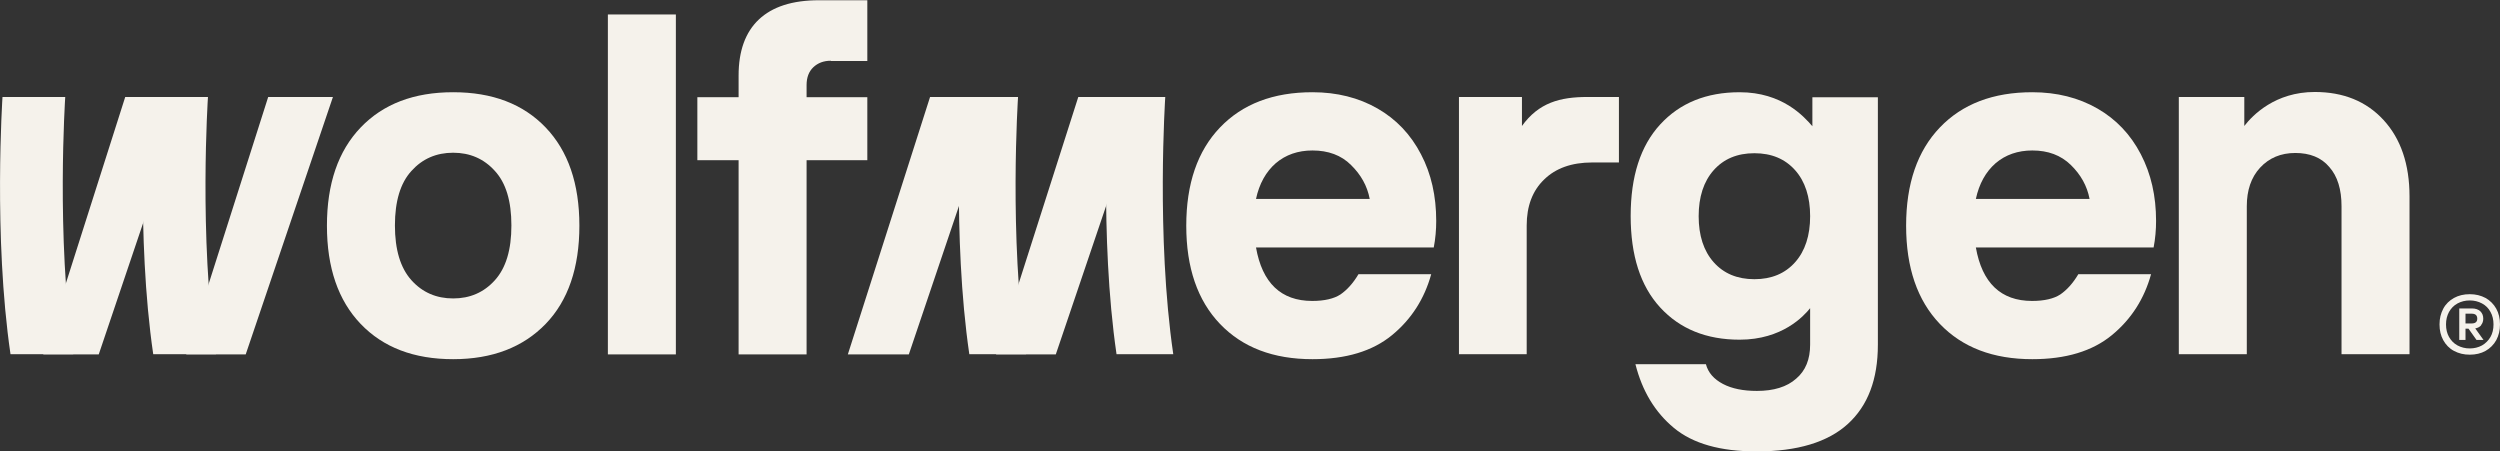
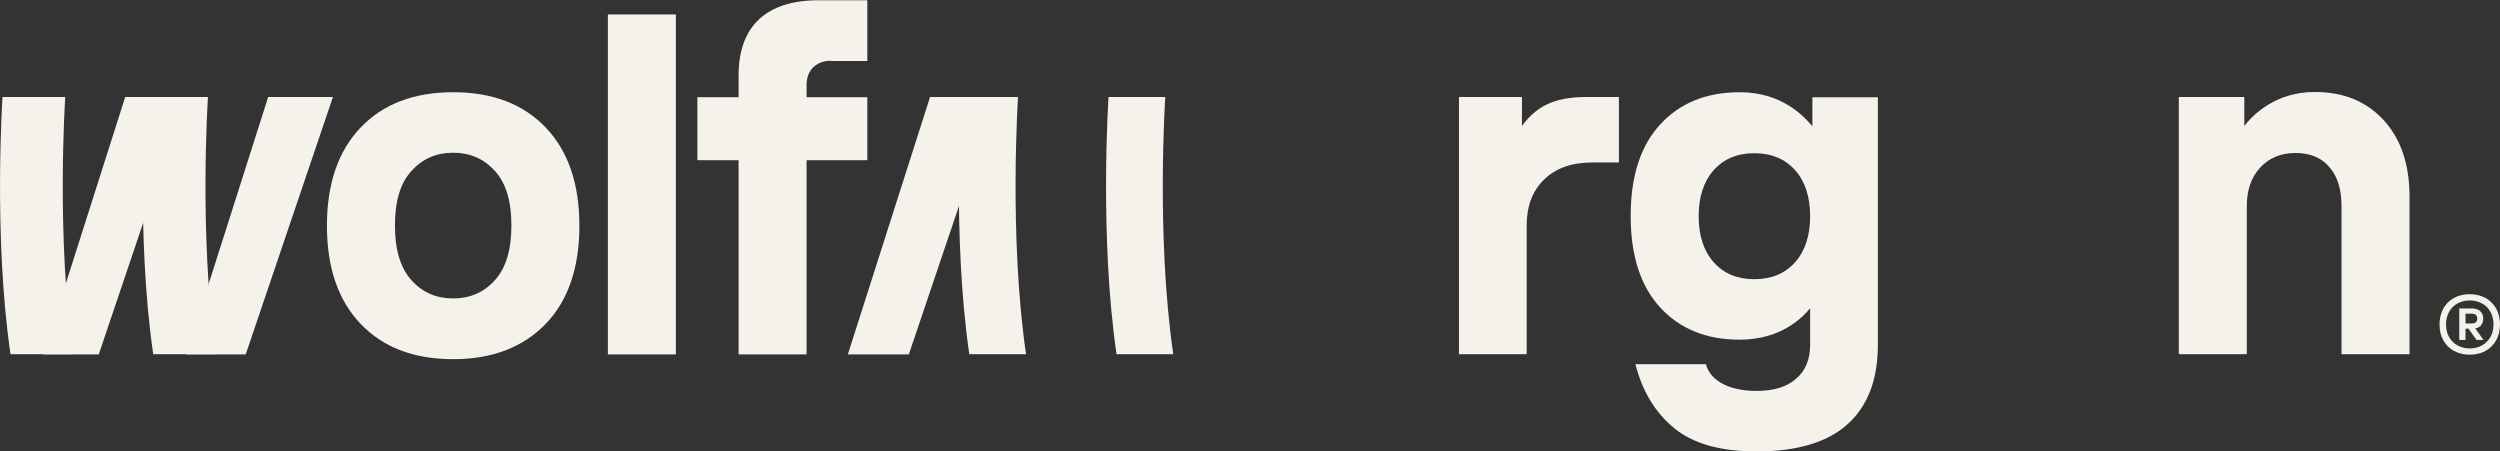
<svg xmlns="http://www.w3.org/2000/svg" id="katman_1" data-name="katman 1" viewBox="0 0 100.02 18.06">
  <rect x="0" y="0" width="100.02" height="18.06" fill="#333333" stroke="none" />
  <defs>
    <style>
      .cls-1 {
        fill: #f4f2eb;
      }

      .cls-2 {
        fill: #f5f2eb;
      }
    </style>
  </defs>
-   <path class="cls-1" d="M2269.67-335.28c-53.16-53.16-125.27-83.03-200.46-83.03h-1012.41c-75.18,0-147.28,29.87-200.44,83.03-124.95,124.95-219.23,219.23-344.17,344.17-53.17,53.17-83.04,125.28-83.04,200.46v1012.39c0,75.19,29.87,147.3,83.04,200.47,124.94,124.94,219.22,219.22,344.16,344.16,53.17,53.17,125.28,83.04,200.47,83.04h1012.4c75.18,0,147.28-29.86,200.44-83.02l344.19-344.19c53.16-53.16,83.02-125.26,83.02-200.44V209.34c0-75.18-29.87-147.29-83.03-200.46-124.95-124.95-219.22-219.22-344.17-344.17ZM1563.01,1169.09c-250.48,0-453.53-203.06-453.54-453.54,0-248.79,204.76-453.55,453.55-453.55,250.48,0,453.53,203.06,453.54,453.54,0,248.79-204.76,453.55-453.55,453.55Z" />
  <g>
    <path class="cls-2" d="M14.43,12.96c-.9-.94-1.35-2.25-1.35-3.93s.45-2.99,1.35-3.93c.9-.94,2.13-1.41,3.7-1.41s2.8.47,3.7,1.41,1.35,2.25,1.35,3.93-.45,3-1.35,3.93-2.13,1.41-3.7,1.41-2.8-.47-3.7-1.41ZM19.8,11.21c.44-.49.66-1.21.66-2.19s-.22-1.7-.66-2.18c-.44-.49-1-.73-1.67-.73s-1.23.24-1.67.73c-.44.48-.66,1.21-.66,2.18s.22,1.7.66,2.19,1,.73,1.67.73,1.23-.24,1.67-.73Z" />
    <path class="cls-2" d="M27.04,14.18h-2.72V.58h2.72v13.59Z" />
    <path class="cls-2" d="M33.24,2.43c-.29,0-.52.09-.7.26-.18.17-.27.41-.27.71v.49h2.43v2.52h-2.43v7.77h-2.72v-7.77h-1.65v-2.52h1.65v-.87c0-.98.27-1.73.81-2.24s1.34-.77,2.4-.77h1.94v2.43h-1.46Z" />
-     <path class="cls-2" d="M57.36,9.9h-7.11c.25,1.42,1,2.14,2.25,2.14.49,0,.87-.09,1.13-.26.26-.18.5-.44.72-.81h2.91c-.27.98-.79,1.8-1.57,2.44-.78.64-1.84.96-3.18.96-1.57,0-2.8-.47-3.7-1.41-.9-.94-1.35-2.25-1.35-3.93s.45-2.99,1.35-3.93c.9-.94,2.13-1.41,3.7-1.41.98,0,1.85.22,2.6.65s1.33,1.04,1.74,1.83c.41.78.61,1.67.61,2.67,0,.35-.03.71-.1,1.07ZM54.8,7.96c-.1-.52-.35-.97-.75-1.36-.39-.39-.91-.58-1.54-.58-.58,0-1.07.17-1.47.51-.39.34-.66.82-.79,1.43h4.54Z" />
    <path class="cls-2" d="M58.37,14.18V3.88h2.52v1.16h0c.67-.93,1.52-1.16,2.62-1.16h1.26v2.62h-1.07c-.82,0-1.46.23-1.92.68-.47.45-.7,1.07-.7,1.84v5.15h-2.72Z" />
    <path class="cls-2" d="M66.97,17.12c-.76-.63-1.27-1.48-1.54-2.55h2.82c.09.34.32.6.68.79s.82.28,1.36.28c.67,0,1.2-.16,1.57-.49.38-.32.56-.78.56-1.36v-1.46h0c-.25.31-1.11,1.26-2.82,1.26-1.33,0-2.39-.43-3.18-1.29-.79-.86-1.18-2.08-1.18-3.66s.39-2.8,1.18-3.66,1.85-1.29,3.18-1.29c1.71,0,2.57.97,2.91,1.36h0v-1.16h2.62v9.9c0,1.39-.4,2.44-1.2,3.17-.8.73-2.02,1.1-3.65,1.1-1.45,0-2.55-.31-3.31-.94ZM71.82,10.49c.4-.45.6-1.07.6-1.84s-.2-1.39-.6-1.84c-.4-.45-.94-.68-1.63-.68s-1.23.23-1.63.68c-.4.45-.6,1.07-.6,1.84s.2,1.39.6,1.84c.4.45.94.68,1.63.68s1.23-.23,1.63-.68Z" />
-     <path class="cls-2" d="M86.16,9.9h-7.11c.25,1.42,1,2.14,2.25,2.14.49,0,.87-.09,1.13-.26.26-.18.5-.44.72-.81h2.91c-.27.98-.79,1.8-1.57,2.44-.78.64-1.84.96-3.18.96-1.57,0-2.8-.47-3.7-1.41-.9-.94-1.35-2.25-1.35-3.93s.45-2.99,1.35-3.93c.9-.94,2.13-1.41,3.7-1.41.98,0,1.85.22,2.6.65s1.33,1.04,1.74,1.83.61,1.67.61,2.67c0,.35-.03.71-.1,1.07ZM83.6,7.96c-.1-.52-.35-.97-.75-1.36s-.91-.58-1.54-.58c-.58,0-1.07.17-1.47.51-.39.34-.66.82-.79,1.43h4.54Z" />
    <path class="cls-2" d="M87.17,14.18V3.88h2.62v1.16h0c.34-.44,1.24-1.36,2.82-1.36,1.14,0,2.06.37,2.75,1.12.69.75,1.04,1.77,1.04,3.06v6.31h-2.72v-5.92c0-.67-.16-1.2-.49-1.57-.32-.38-.78-.56-1.36-.56s-1.05.2-1.41.59-.53.91-.53,1.54v5.92h-2.72Z" />
    <polygon class="cls-2" points="7.43 3.88 3.95 14.18 1.73 14.18 5.01 3.88 7.43 3.88" />
    <path class="cls-2" d="M.1,3.88s-.37,5.58.32,10.29h2.51c-.69-4.71-.32-10.29-.32-10.29H.1Z" />
    <polygon class="cls-2" points="13.32 3.88 9.83 14.18 7.45 14.18 10.73 3.88 13.32 3.88" />
    <path class="cls-2" d="M5.81,3.88s-.37,5.58.32,10.29h2.51c-.69-4.71-.32-10.29-.32-10.29h-2.51Z" />
    <polygon class="cls-2" points="39.84 3.88 36.36 14.18 33.92 14.18 37.21 3.88 39.84 3.88" />
-     <polygon class="cls-2" points="45.73 3.88 42.24 14.18 39.85 14.18 43.14 3.88 45.73 3.88" />
    <path class="cls-2" d="M38.46,3.88s-.37,5.58.32,10.29h2.27c-.69-4.71-.32-10.29-.32-10.29h-2.27Z" />
    <path class="cls-2" d="M44.35,3.88s-.37,5.58.32,10.29h2.27c-.69-4.71-.32-10.29-.32-10.29h-2.27Z" />
    <path class="cls-2" d="M99.44,11.92c.18.1.33.25.43.43.1.18.15.39.15.63s-.05.44-.15.63c-.1.18-.25.33-.43.43s-.39.15-.63.15-.44-.05-.63-.15-.33-.25-.43-.43-.15-.39-.15-.63.05-.44.15-.63.25-.33.43-.43c.18-.1.39-.15.63-.15s.44.05.63.15ZM99.3,13.82c.14-.08.26-.2.34-.34s.12-.31.12-.5-.04-.36-.12-.5c-.08-.15-.19-.26-.34-.34s-.31-.12-.49-.12-.34.04-.49.12-.26.2-.34.34c-.08.15-.12.31-.12.5s.04.36.12.5.19.26.34.34.31.12.49.12.34-.04.49-.12ZM99.27,13.01c-.06.07-.14.11-.24.13l.33.46h-.28l-.32-.45h-.12v.45h-.25v-1.26h.51c.14,0,.25.04.33.11.08.08.12.17.12.3,0,.1-.03.19-.09.26ZM98.64,12.55v.39h.25c.14,0,.22-.06.22-.19s-.07-.2-.22-.2h-.25Z" />
  </g>
</svg>